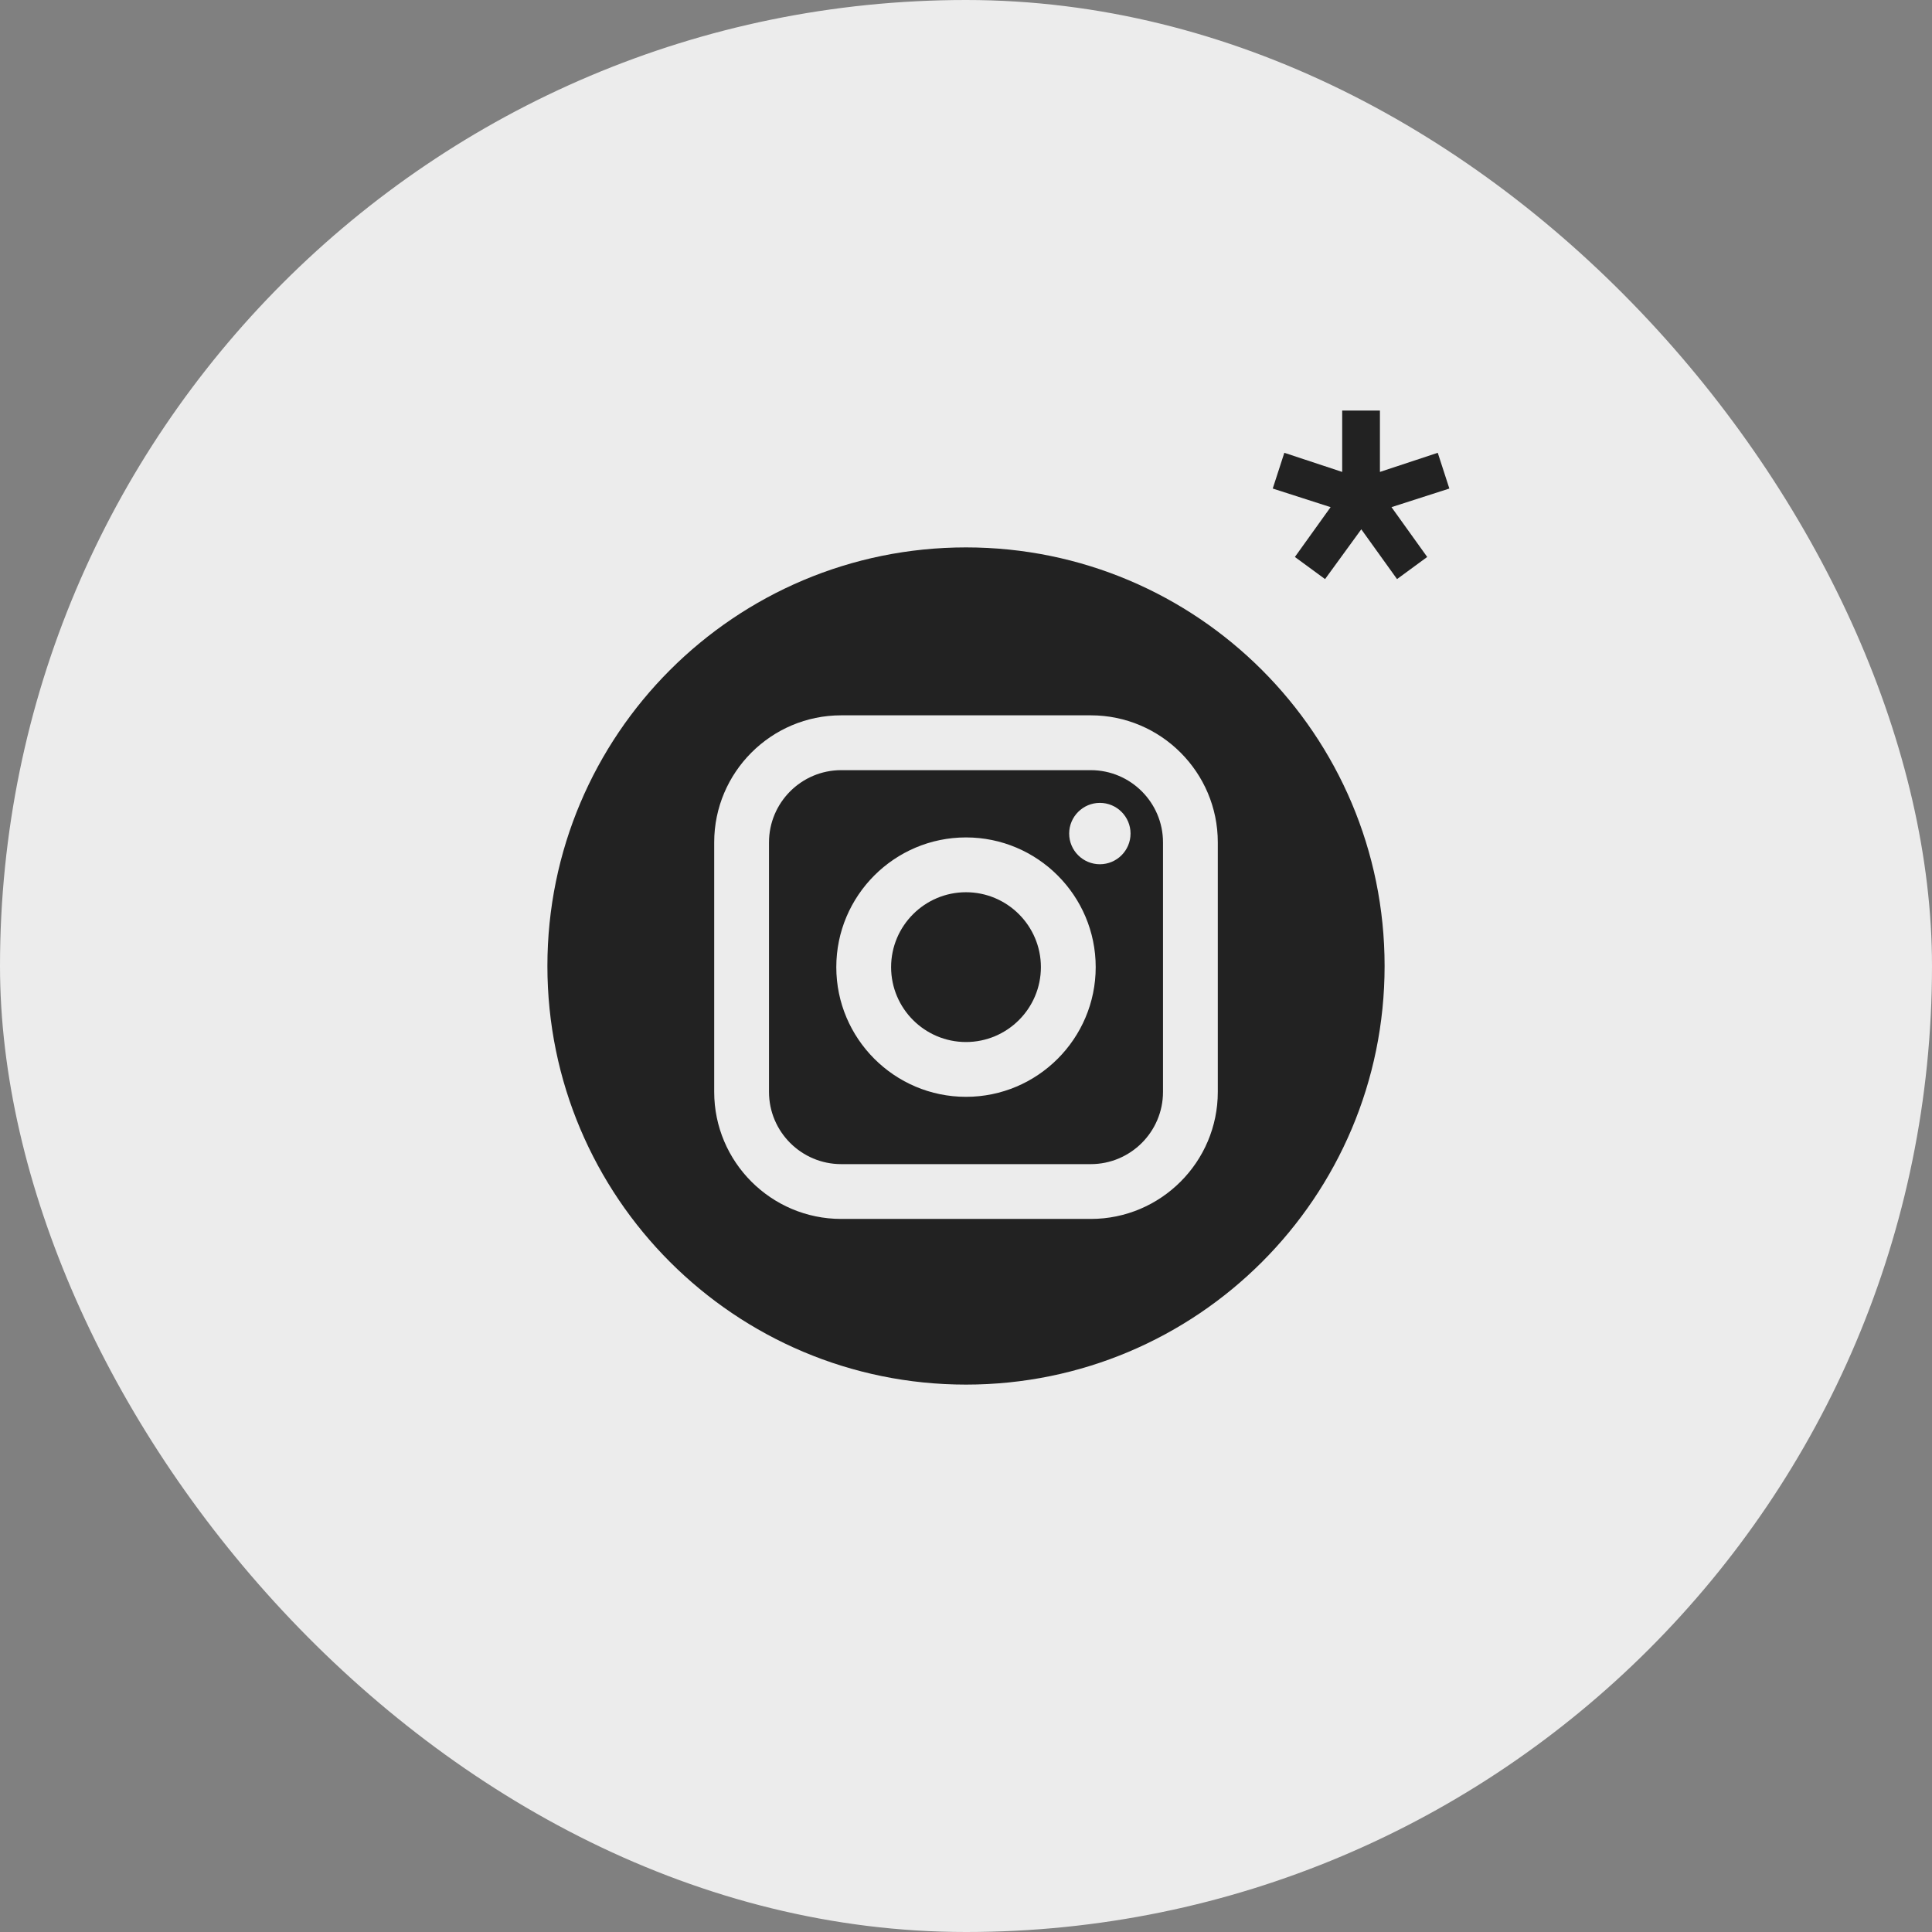
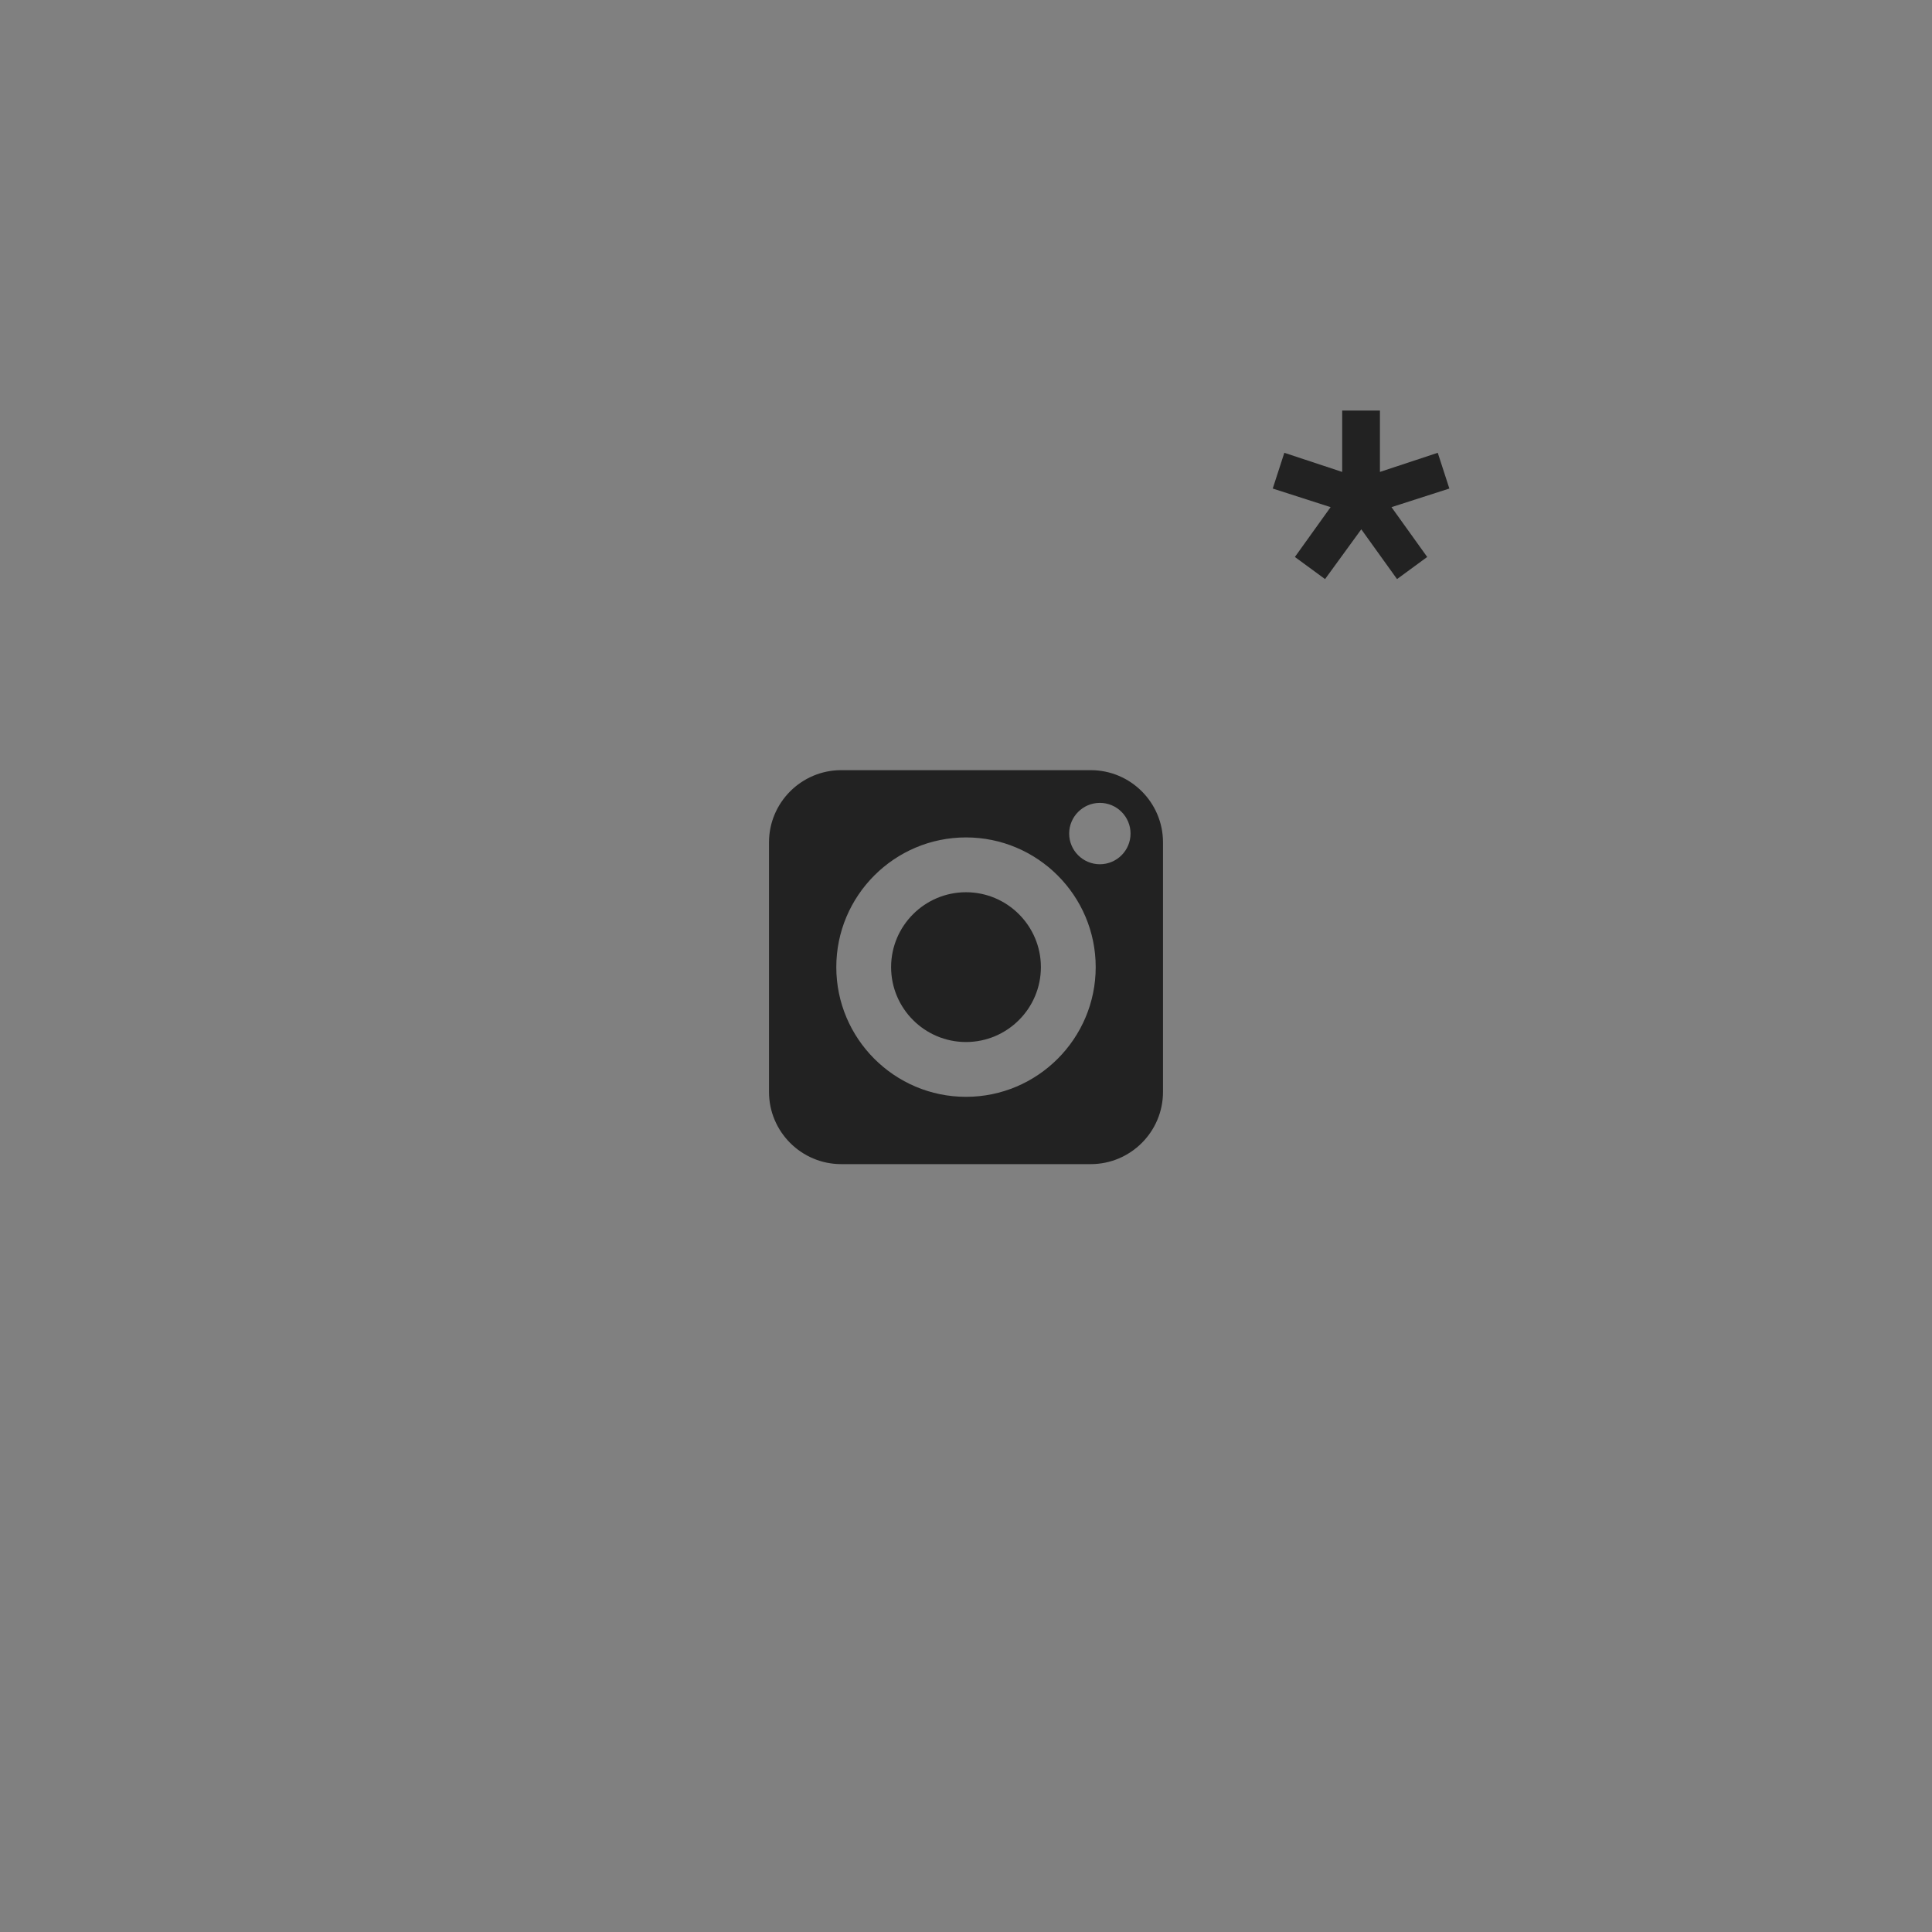
<svg xmlns="http://www.w3.org/2000/svg" width="60" height="60" viewBox="0 0 60 60" fill="none">
  <rect x="0" y="0" width="60" height="60" fill="#808080" stroke="none" />
-   <rect width="60" height="60" rx="30" fill="#ECECEC" />
  <path d="M33.874 23.918H26.125C24.888 23.918 23.882 24.924 23.882 26.161V33.91C23.882 35.147 24.888 36.153 26.125 36.153H33.874C35.111 36.153 36.118 35.147 36.118 33.91V26.161C36.118 24.924 35.111 23.918 33.874 23.918ZM30 34.063C27.779 34.063 25.972 32.256 25.972 30.035C25.972 27.814 27.779 26.007 30 26.007C32.221 26.007 34.028 27.814 34.028 30.035C34.028 32.256 32.221 34.063 30 34.063ZM34.157 26.84C33.632 26.84 33.204 26.413 33.204 25.887C33.204 25.362 33.632 24.934 34.157 24.934C34.683 24.934 35.11 25.362 35.11 25.887C35.11 26.413 34.683 26.84 34.157 26.84Z" fill="#222222" />
  <path d="M30 27.709C28.718 27.709 27.674 28.753 27.674 30.035C27.674 31.318 28.718 32.361 30 32.361C31.282 32.361 32.326 31.318 32.326 30.035C32.326 28.753 31.282 27.709 30 27.709Z" fill="#222222" />
-   <path d="M30 17C22.821 17 17 22.821 17 30C17 37.179 22.821 43 30 43C37.179 43 43 37.179 43 30C43 22.821 37.179 17 30 17ZM37.82 33.91C37.82 36.085 36.05 37.855 33.875 37.855H26.125C23.95 37.855 22.18 36.085 22.18 33.91V26.16C22.18 23.985 23.95 22.215 26.125 22.215H33.875C36.05 22.215 37.82 23.985 37.82 26.16V33.91Z" fill="#222222" />
  <path d="M43.214 15.75L44.323 17.297L43.386 17.984L42.276 16.438L41.151 17.984L40.214 17.297L41.323 15.75L39.526 15.172L39.886 14.062L41.683 14.656V12.75H42.855V14.656L44.651 14.062L45.011 15.172L43.214 15.75Z" fill="#222222" />
</svg>